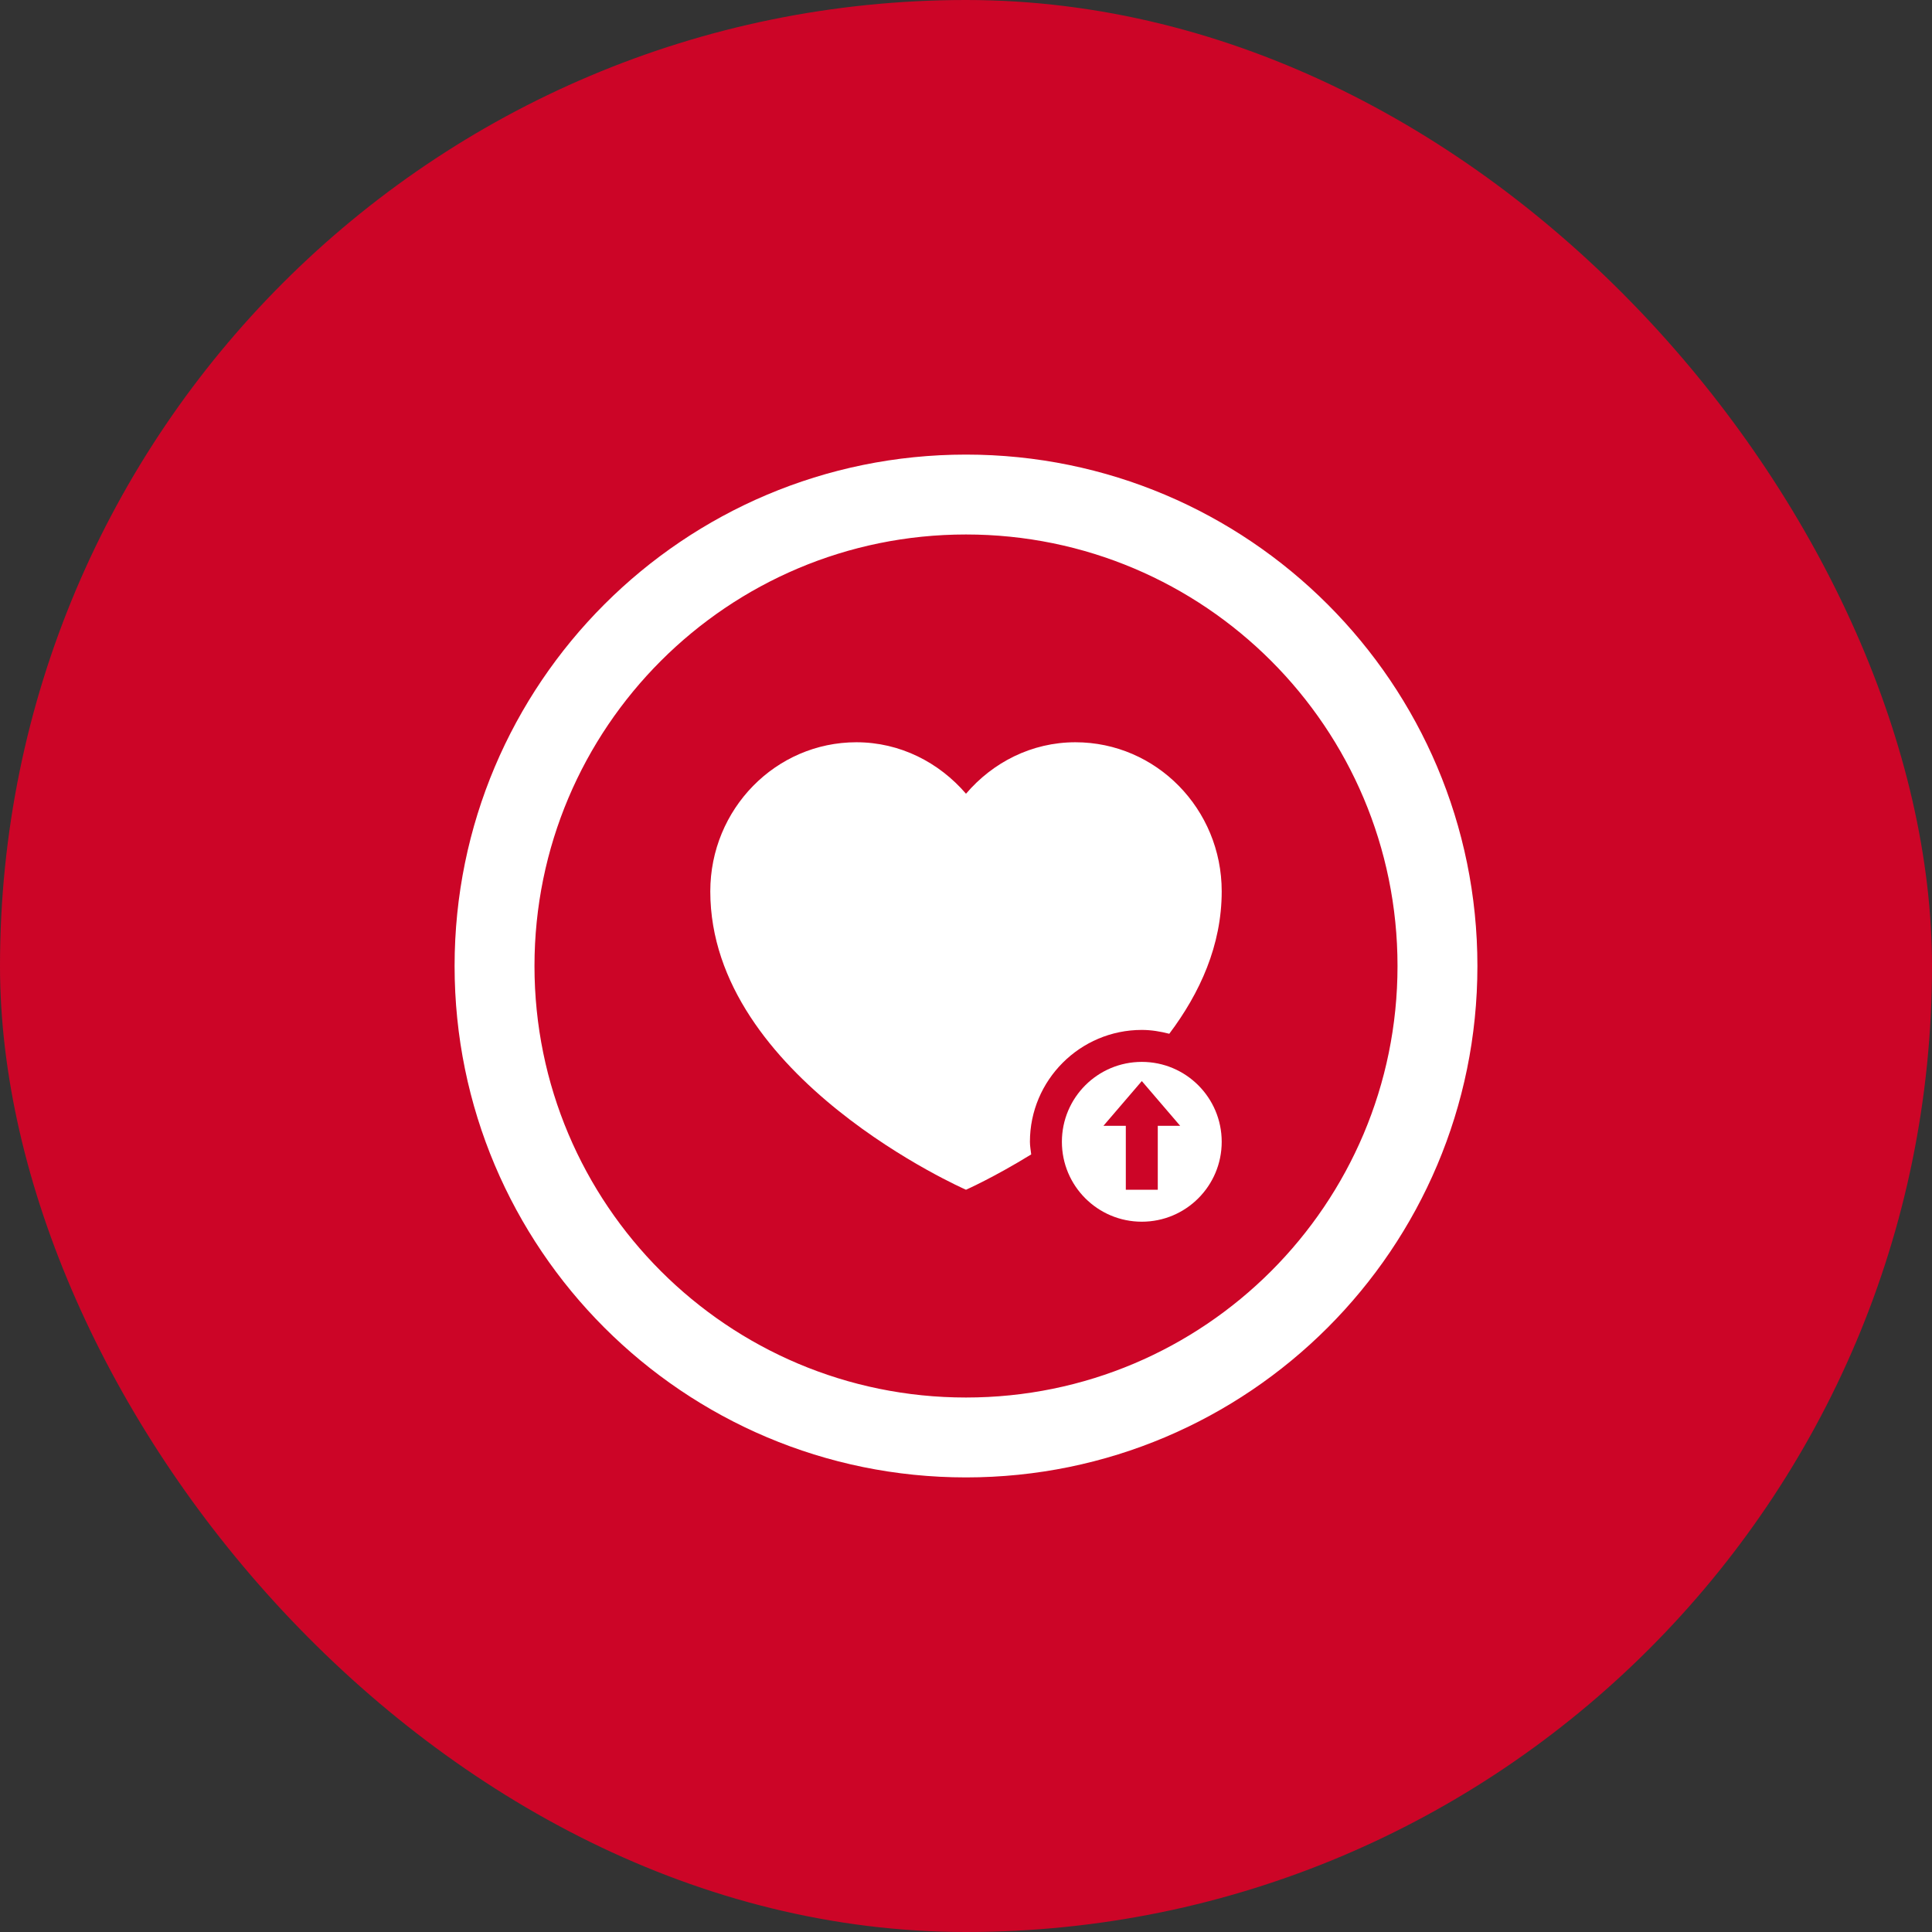
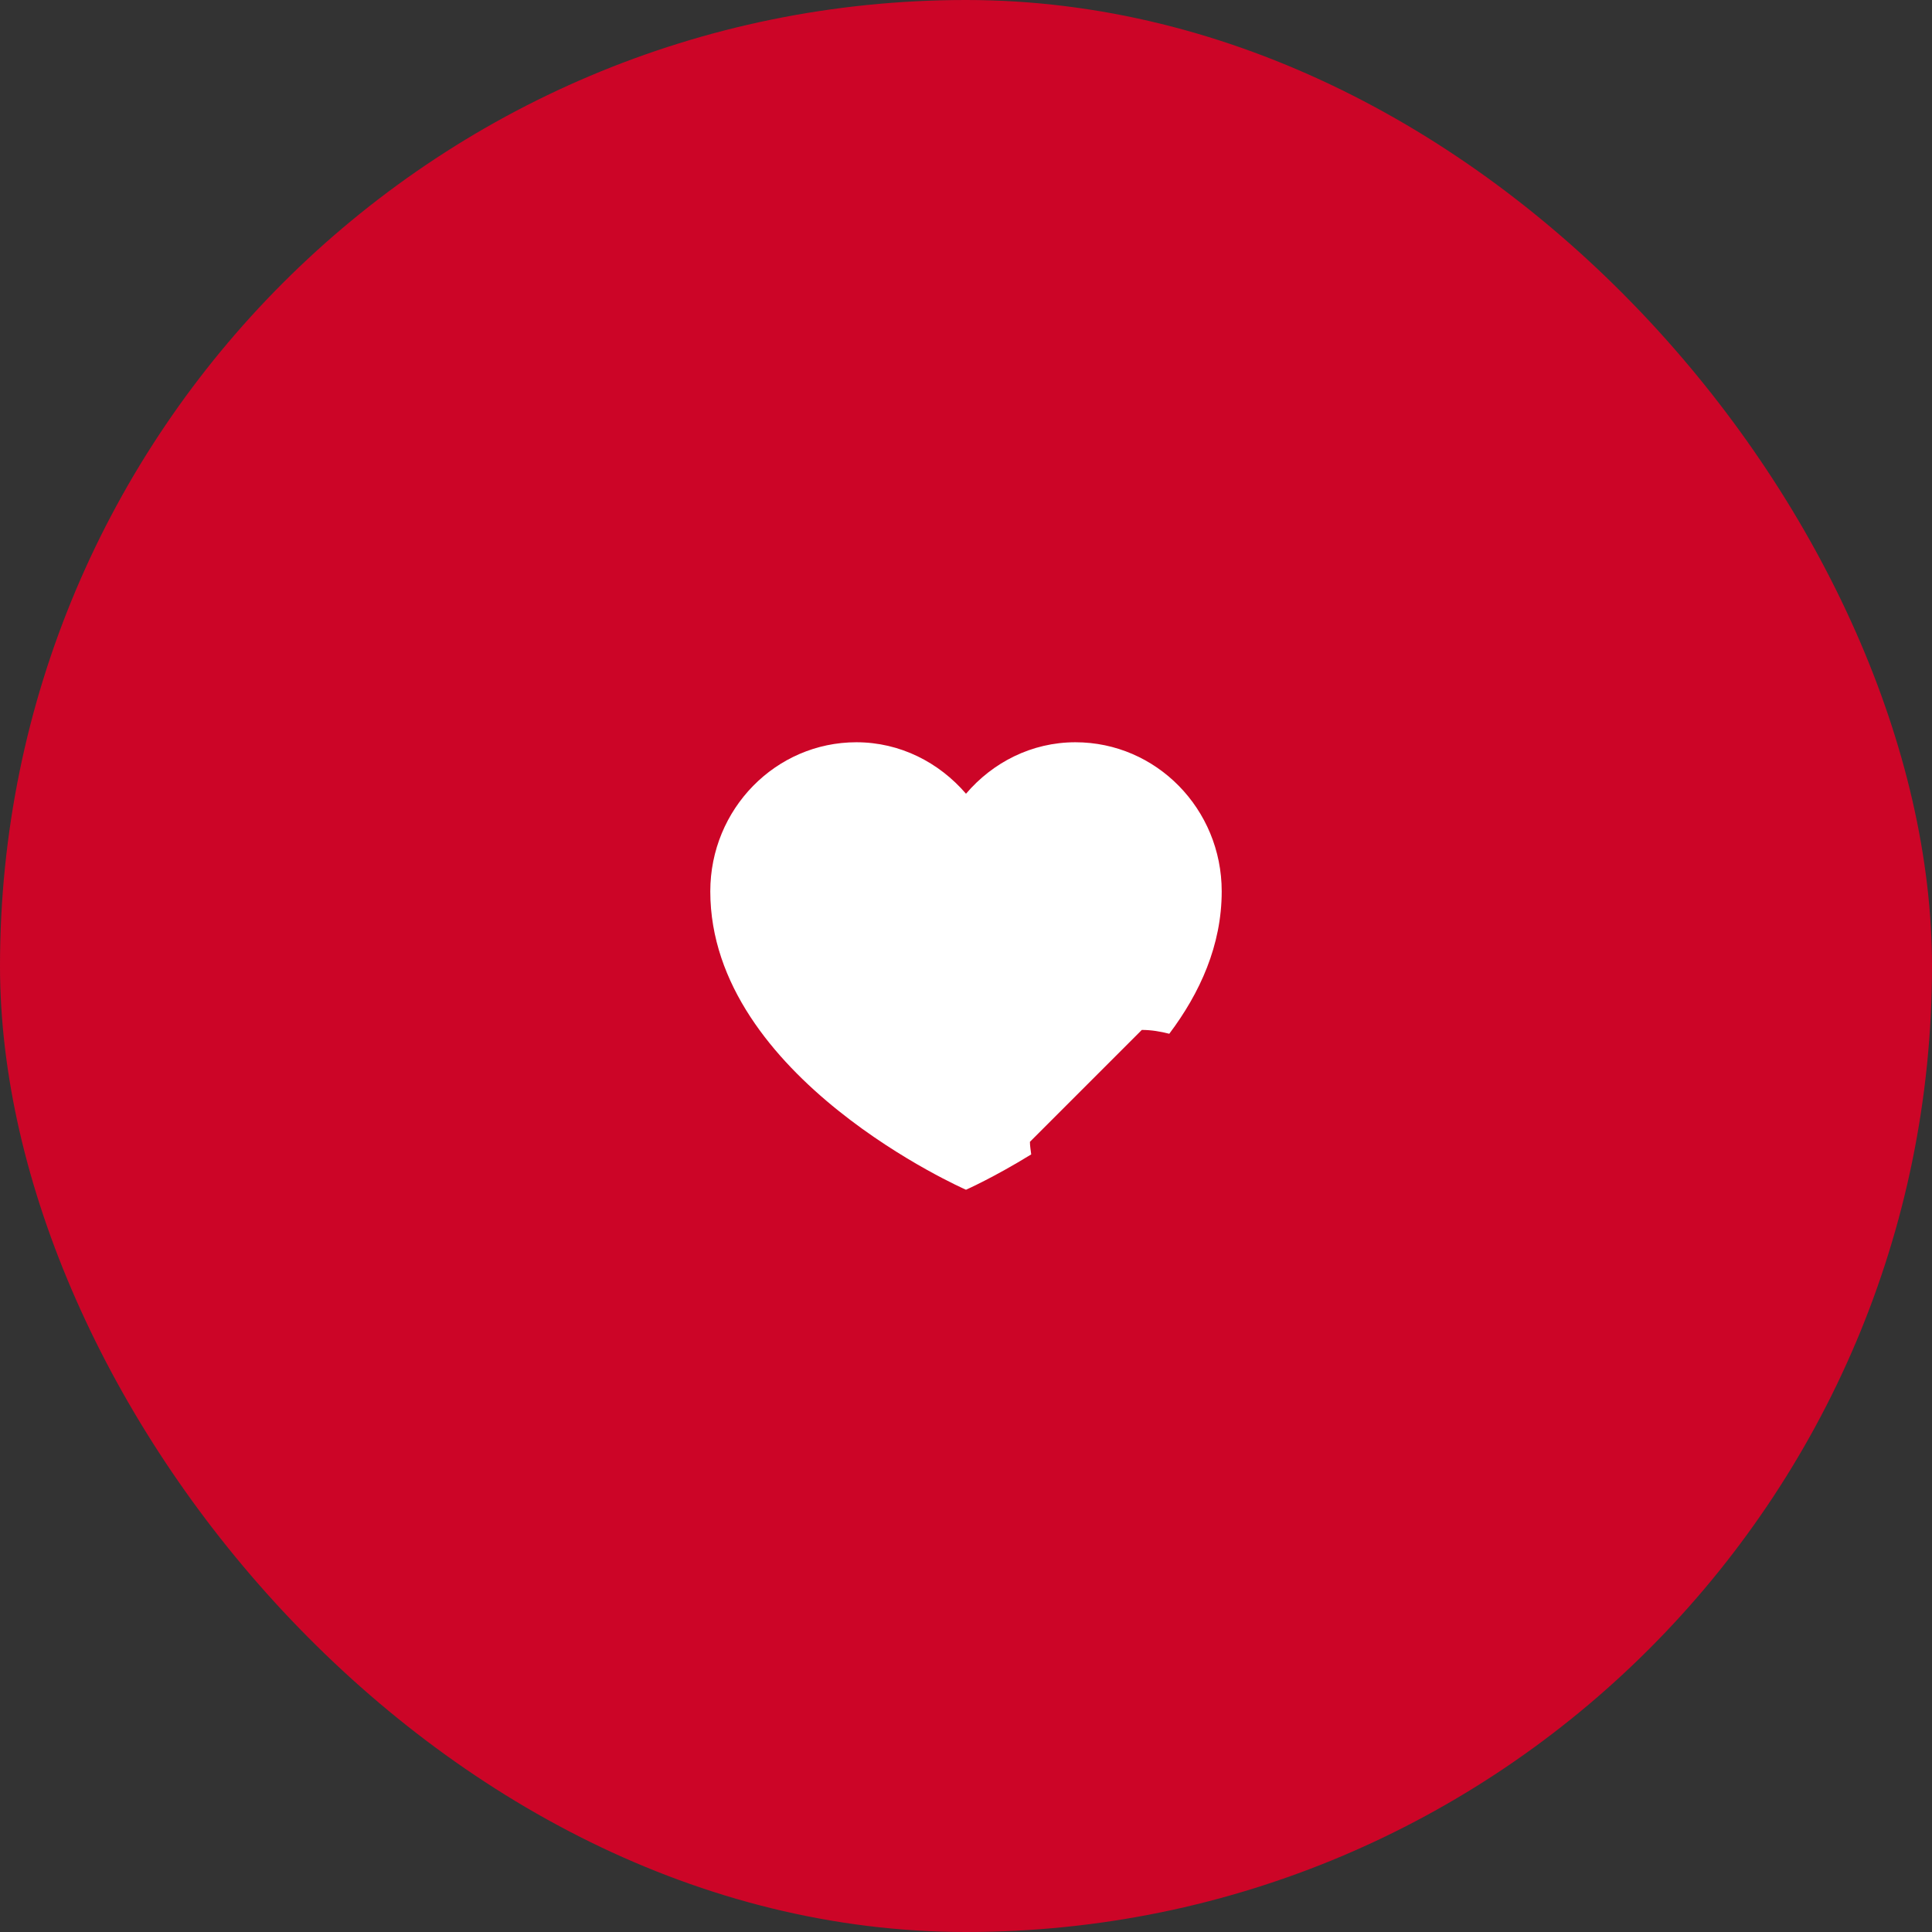
<svg xmlns="http://www.w3.org/2000/svg" width="68" height="68" viewBox="0 0 68 68" fill="none">
  <rect x="0" y="0" width="68" height="68" fill="#333333" stroke="none" />
  <rect width="68" height="68" rx="34" fill="#CC0527" />
-   <path d="M40.188 36.25C40.524 36.25 40.843 36.305 41.155 36.385C42.231 34.954 43 33.277 43 31.372C43 28.475 40.697 26.125 37.85 26.125C36.312 26.125 34.94 26.834 34 27.937C33.051 26.834 31.68 26.125 30.142 26.125C27.303 26.125 25 28.475 25 31.372C25 37.938 34 41.875 34 41.875C34 41.875 34.984 41.439 36.295 40.631C36.279 40.483 36.25 40.339 36.25 40.188C36.25 38.017 38.017 36.25 40.188 36.25Z" fill="white" />
-   <path d="M34 16C24.058 16 16 24.058 16 34C16 43.942 24.058 52 34 52C43.942 52 52 43.942 52 34C52 24.058 43.942 16 34 16ZM34 49.188C25.612 49.188 18.812 42.388 18.812 34C18.812 25.612 25.612 18.812 34 18.812C42.388 18.812 49.188 25.612 49.188 34C49.188 42.388 42.388 49.188 34 49.188Z" fill="white" />
-   <path d="M40.188 43C41.741 43 43 41.741 43 40.188C43 38.634 41.741 37.375 40.188 37.375C38.634 37.375 37.375 38.634 37.375 40.188C37.375 41.741 38.634 43 40.188 43ZM40.188 38.05L41.538 39.625H40.75V41.875H39.625V39.625H38.837L40.188 38.05Z" fill="white" />
+   <path d="M40.188 36.25C40.524 36.25 40.843 36.305 41.155 36.385C42.231 34.954 43 33.277 43 31.372C43 28.475 40.697 26.125 37.85 26.125C36.312 26.125 34.94 26.834 34 27.937C33.051 26.834 31.68 26.125 30.142 26.125C27.303 26.125 25 28.475 25 31.372C25 37.938 34 41.875 34 41.875C34 41.875 34.984 41.439 36.295 40.631C36.279 40.483 36.25 40.339 36.25 40.188Z" fill="white" />
</svg>